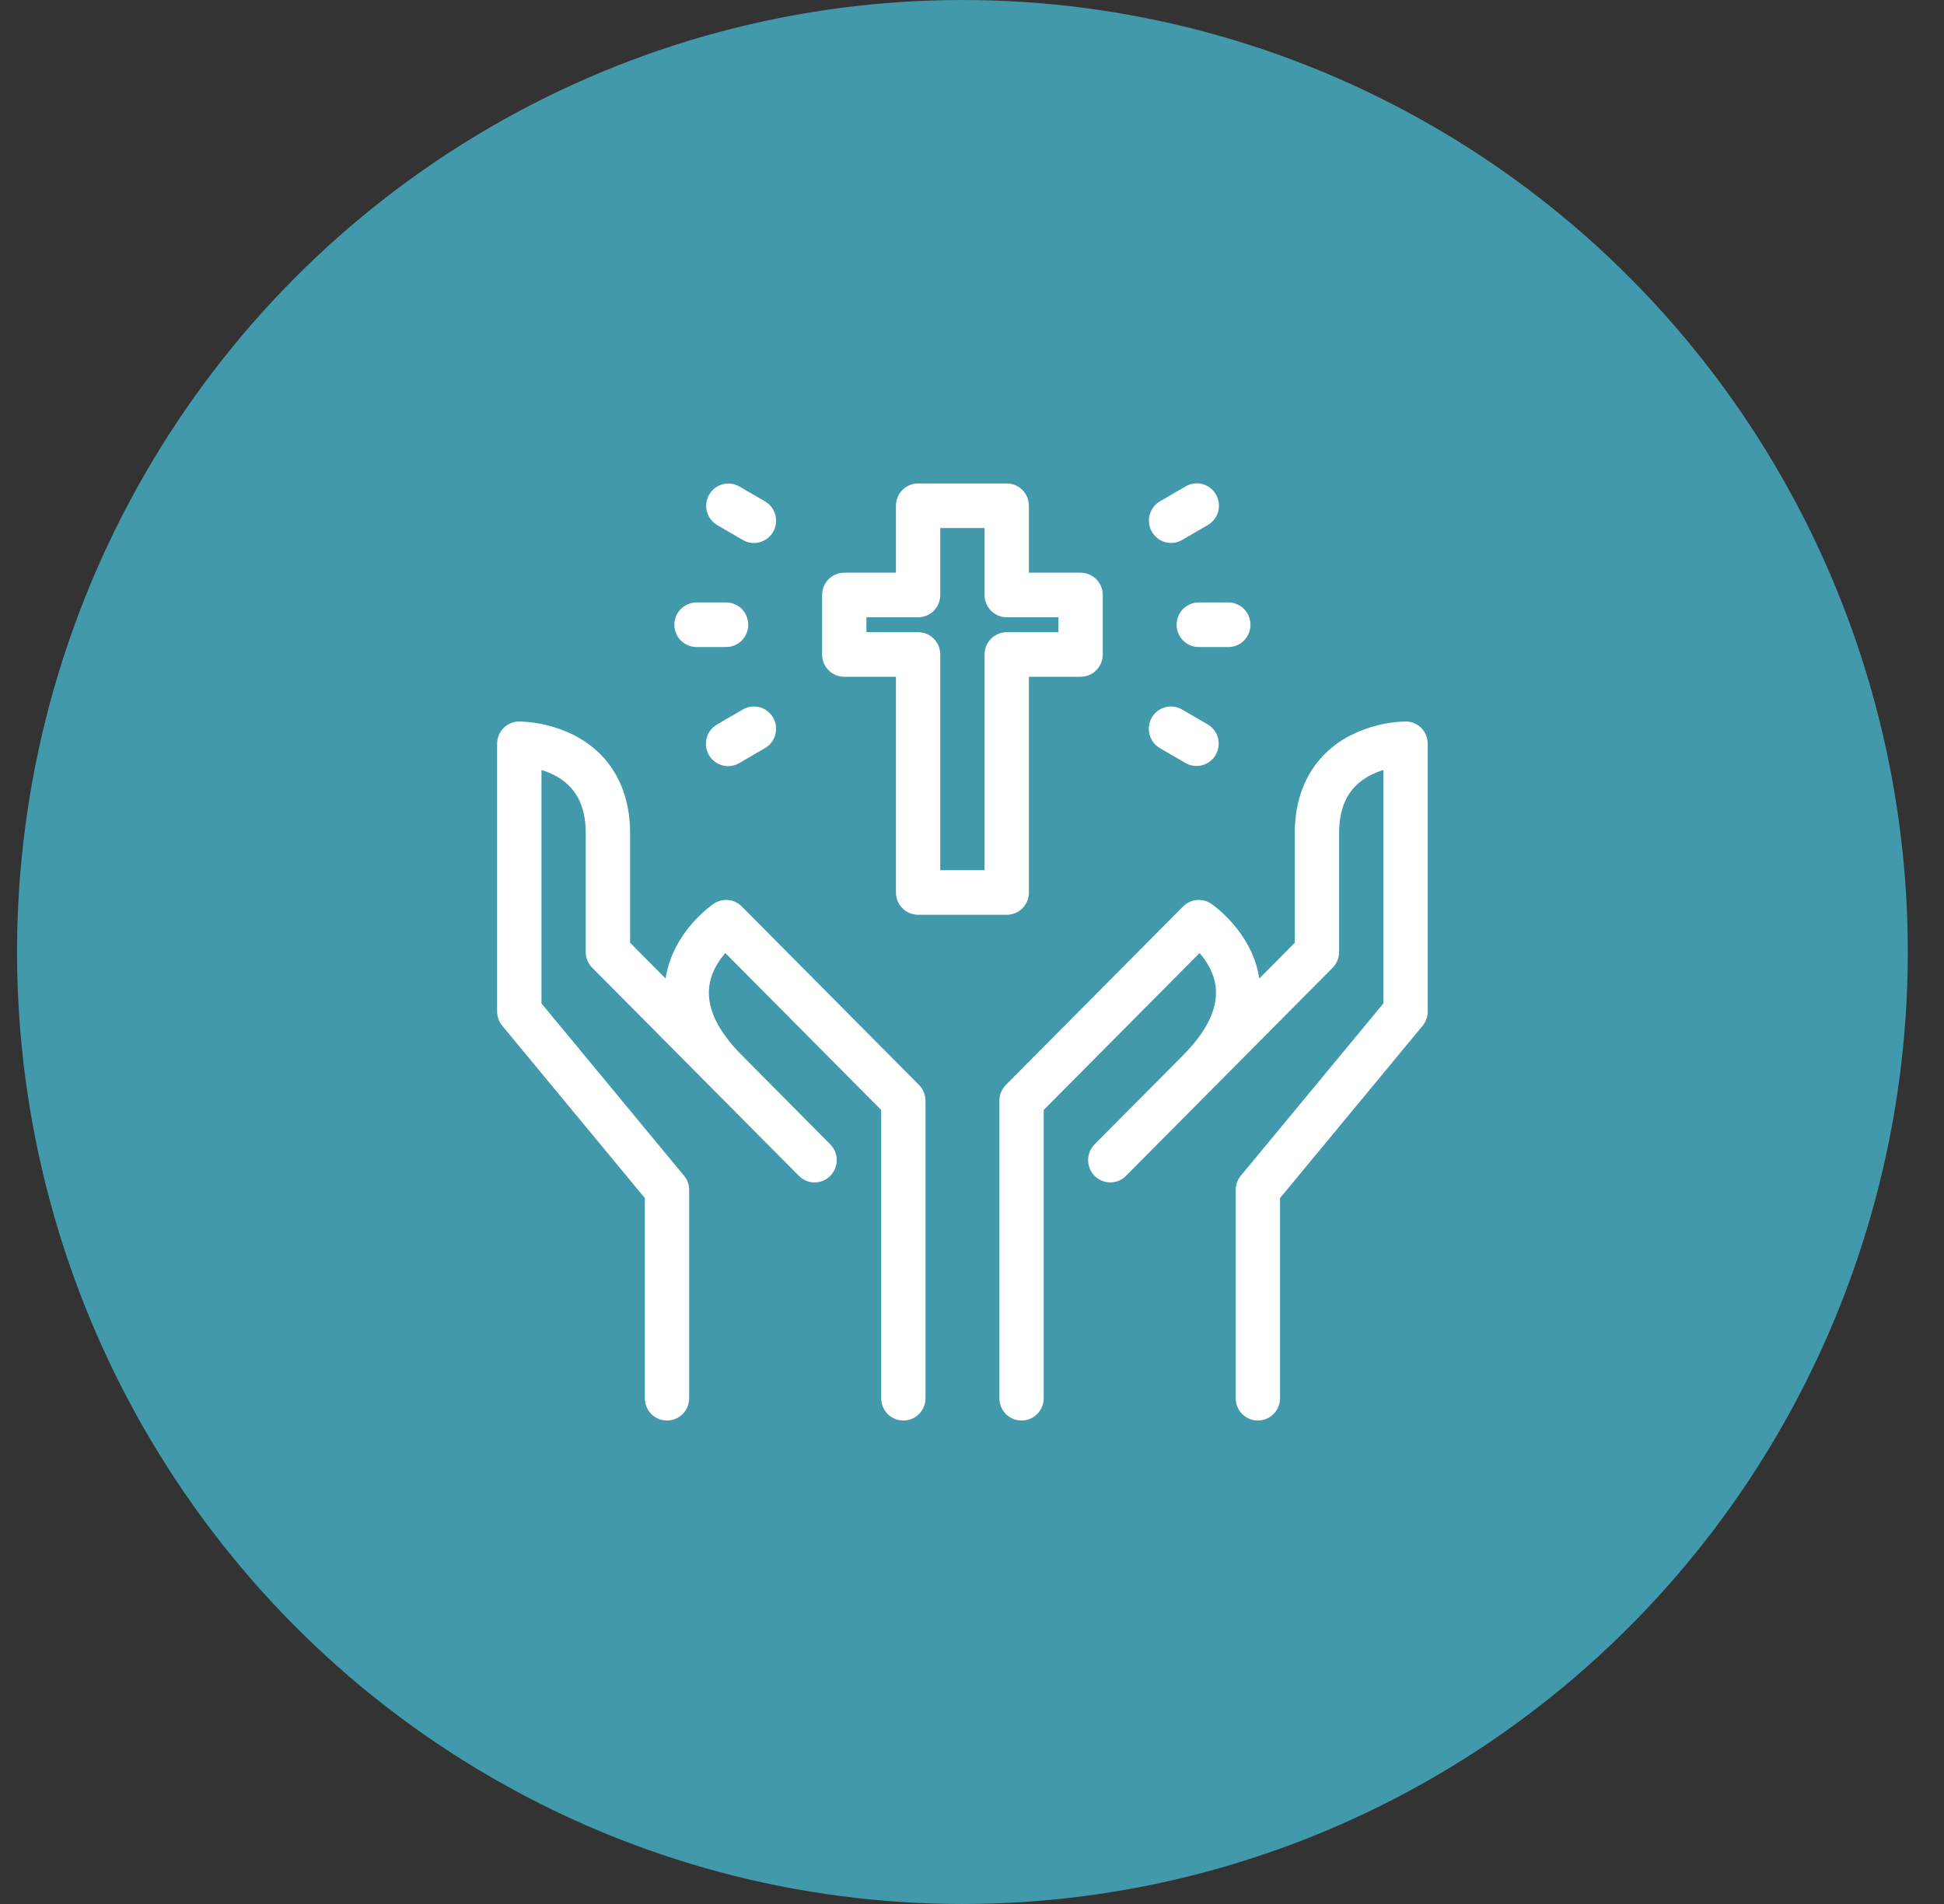
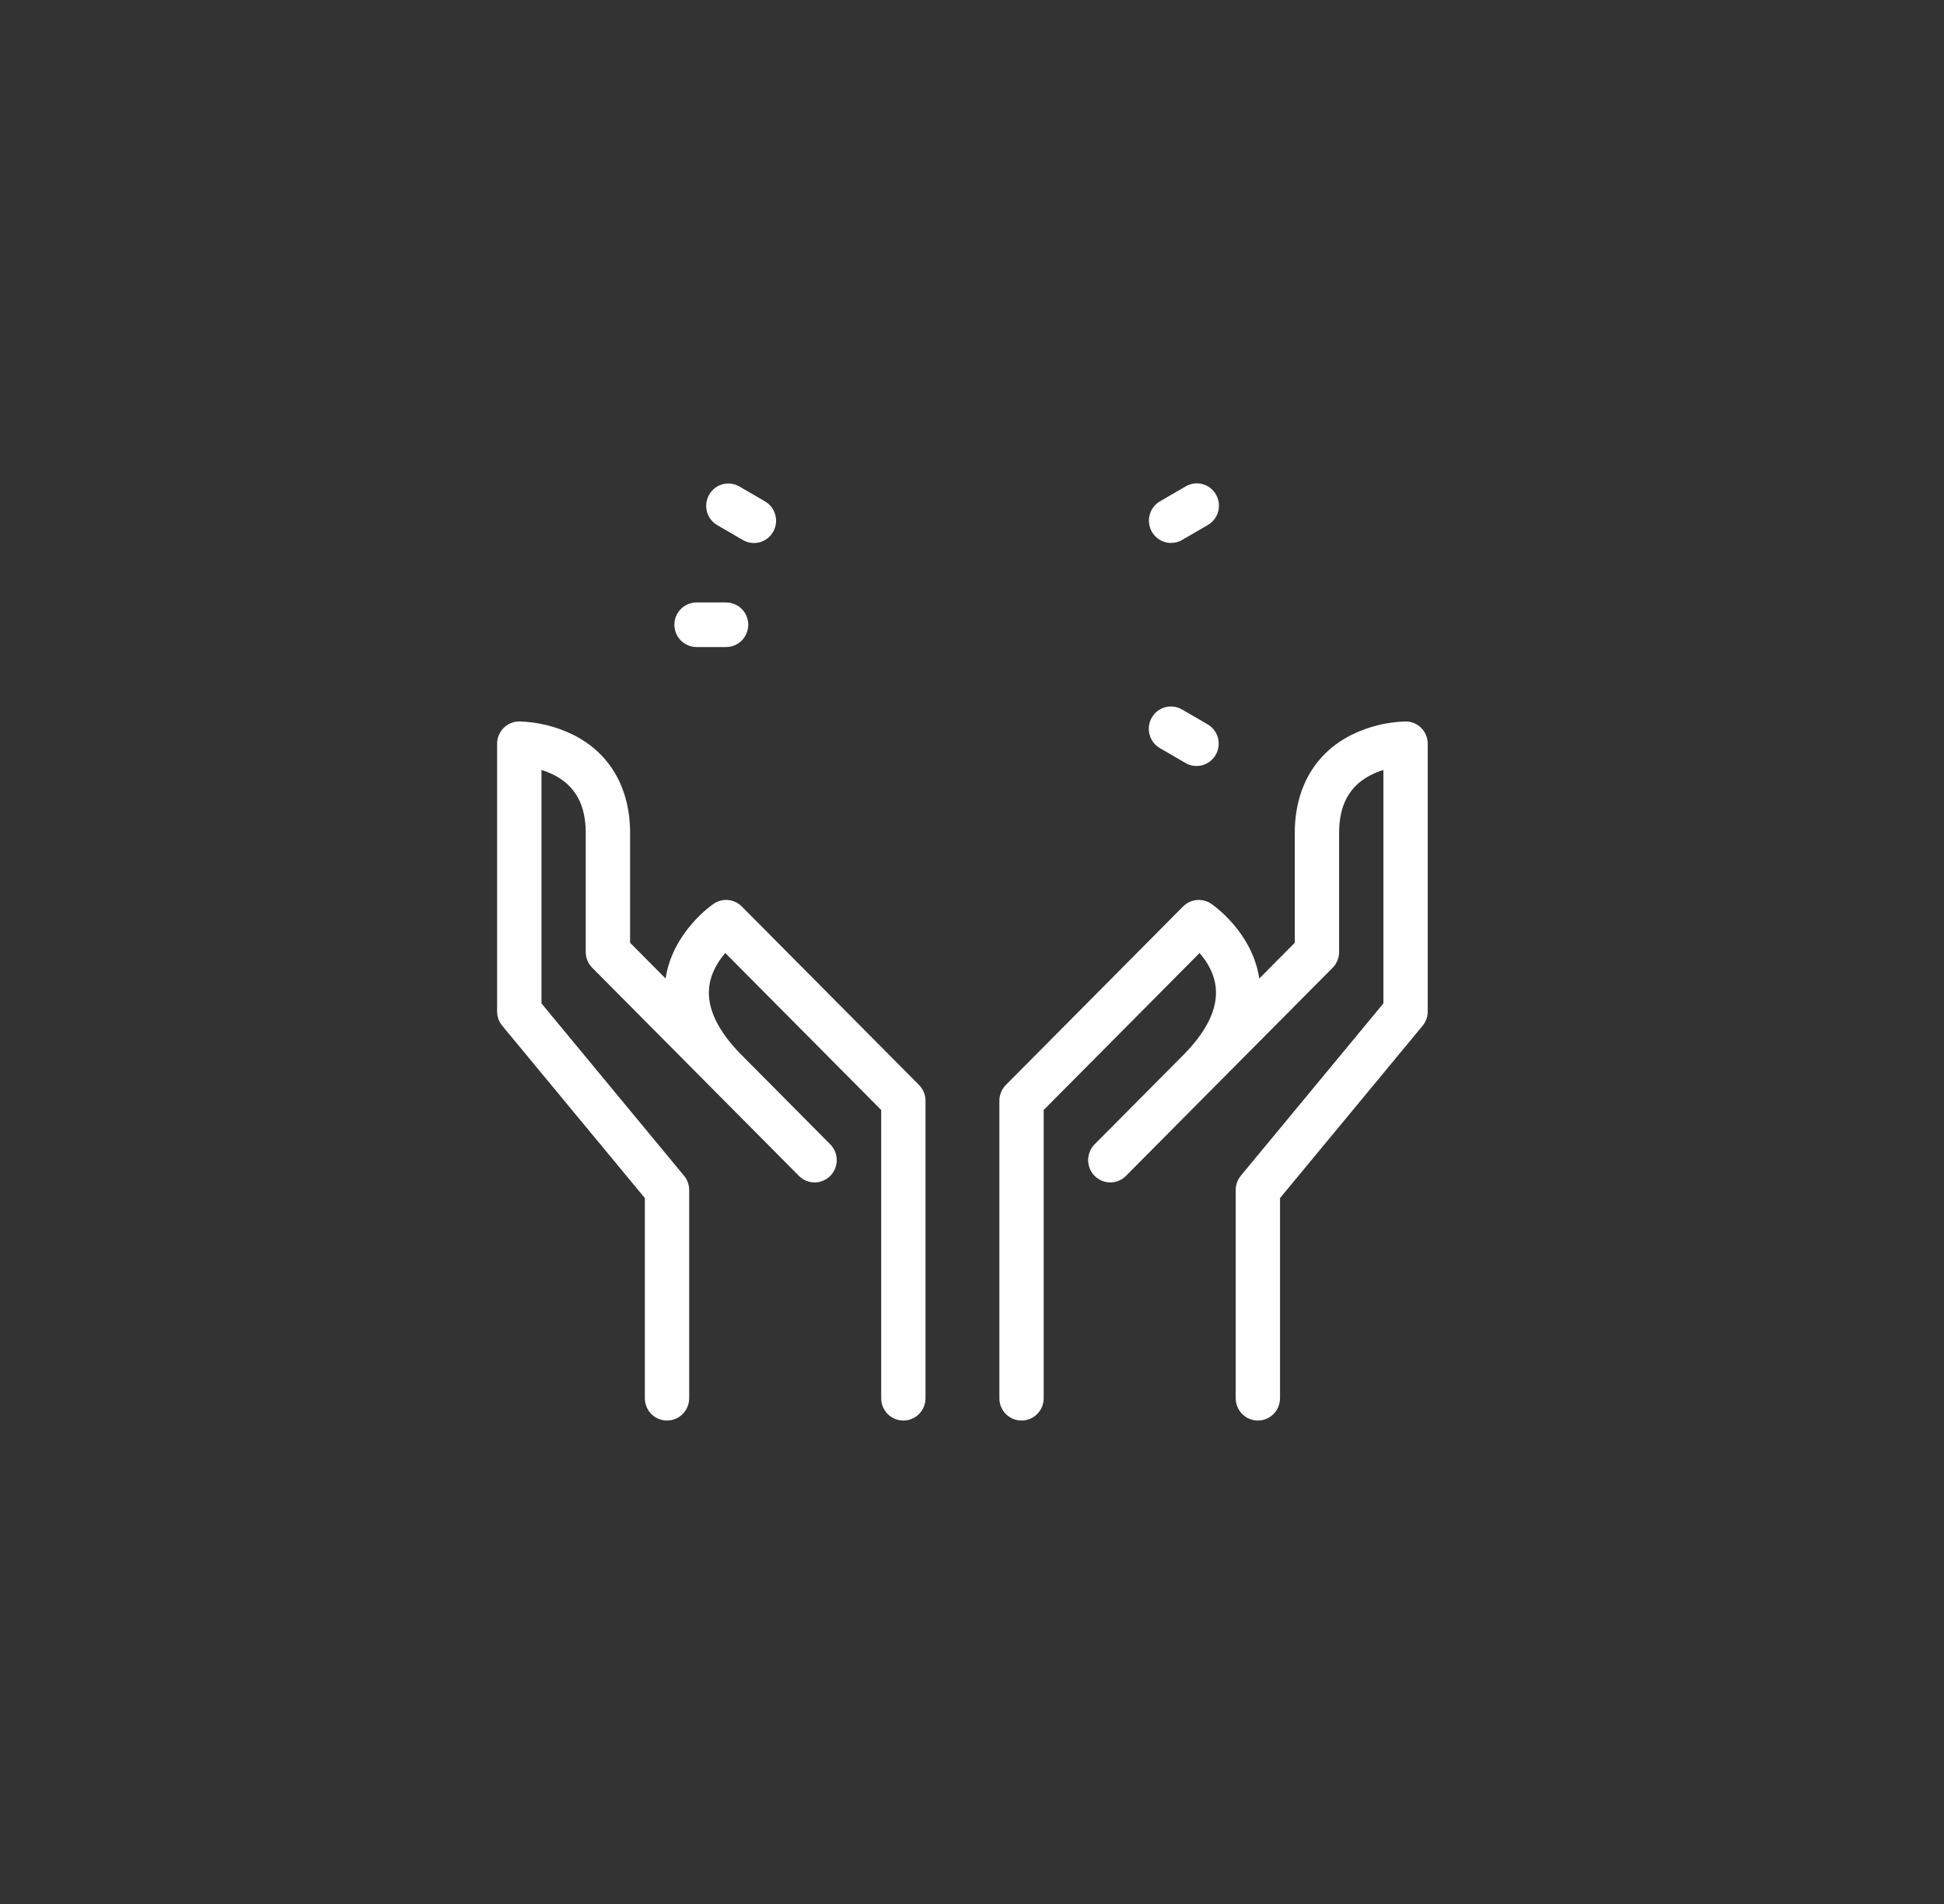
<svg xmlns="http://www.w3.org/2000/svg" width="49" height="48" viewBox="0 0 49 48" fill="none">
  <rect x="0" y="0" width="49" height="48" fill="#333333" stroke="none" />
-   <ellipse cx="24.259" cy="24" rx="23.829" ry="24" fill="#4299AB" />
  <g clip-path="url(#clip0_182_2)">
    <path d="M35.429 18.188C34.954 18.201 34.488 18.317 34.062 18.528C33.143 18.991 32.636 19.869 32.636 21V23.767L31.741 24.669C31.564 23.492 30.57 22.811 30.526 22.782C30.419 22.71 30.29 22.677 30.161 22.69C30.033 22.703 29.913 22.76 29.821 22.852L25.353 27.352C25.249 27.458 25.19 27.601 25.19 27.75V35.25C25.19 35.399 25.248 35.542 25.353 35.648C25.458 35.753 25.6 35.812 25.748 35.812C25.896 35.812 26.038 35.753 26.143 35.648C26.248 35.542 26.307 35.399 26.307 35.25V27.983L30.236 24.026C30.417 24.234 30.611 24.539 30.645 24.91C30.693 25.434 30.416 26.003 29.822 26.602L27.587 28.852C27.484 28.958 27.427 29.101 27.427 29.249C27.428 29.397 27.486 29.54 27.591 29.645C27.695 29.749 27.836 29.809 27.983 29.809C28.131 29.81 28.272 29.752 28.377 29.648L30.611 27.398L33.59 24.398C33.694 24.292 33.753 24.149 33.753 24V21C33.753 20.3 34.008 19.825 34.533 19.549C34.641 19.493 34.754 19.446 34.87 19.411V25.296L31.276 29.64C31.193 29.741 31.147 29.868 31.147 30V35.25C31.147 35.399 31.206 35.542 31.311 35.648C31.415 35.753 31.557 35.812 31.705 35.812C31.854 35.812 31.996 35.753 32.1 35.648C32.205 35.542 32.264 35.399 32.264 35.25V30.204L35.858 25.86C35.941 25.759 35.987 25.632 35.987 25.5V18.75C35.987 18.601 35.928 18.458 35.824 18.352C35.719 18.247 35.577 18.188 35.429 18.188Z" fill="white" />
    <path d="M18.697 22.852C18.605 22.76 18.485 22.703 18.357 22.69C18.228 22.677 18.099 22.71 17.992 22.782C17.948 22.811 16.954 23.492 16.777 24.669L15.882 23.767V21C15.882 19.869 15.375 18.991 14.456 18.528C14.03 18.317 13.564 18.201 13.089 18.188C12.941 18.188 12.799 18.247 12.694 18.352C12.589 18.458 12.53 18.601 12.53 18.75V25.5C12.53 25.632 12.576 25.759 12.66 25.86L16.254 30.204V35.25C16.254 35.399 16.313 35.542 16.417 35.648C16.522 35.753 16.664 35.812 16.812 35.812C16.96 35.812 17.102 35.753 17.207 35.648C17.312 35.542 17.371 35.399 17.371 35.25V30C17.371 29.868 17.325 29.741 17.241 29.64L13.648 25.296V19.411C13.754 19.444 13.857 19.485 13.956 19.534C14.5 19.808 14.764 20.288 14.764 21V24C14.764 24.149 14.823 24.292 14.928 24.398L17.907 27.398L20.141 29.648C20.246 29.752 20.387 29.81 20.535 29.809C20.682 29.809 20.823 29.749 20.927 29.645C21.031 29.54 21.09 29.397 21.091 29.249C21.091 29.101 21.034 28.958 20.93 28.852L18.697 26.602C18.102 26.003 17.825 25.434 17.873 24.91C17.907 24.539 18.101 24.234 18.282 24.026L22.211 27.983V35.25C22.211 35.399 22.27 35.542 22.375 35.648C22.479 35.753 22.621 35.812 22.77 35.812C22.918 35.812 23.06 35.753 23.164 35.648C23.269 35.542 23.328 35.399 23.328 35.25V27.75C23.328 27.601 23.269 27.458 23.164 27.352L18.697 22.852Z" fill="white" />
-     <path d="M21.28 17.062H22.583V22.5C22.583 22.649 22.642 22.792 22.747 22.898C22.852 23.003 22.994 23.062 23.142 23.062H25.376C25.524 23.062 25.666 23.003 25.771 22.898C25.875 22.792 25.934 22.649 25.934 22.5V17.062H27.237C27.386 17.062 27.528 17.003 27.632 16.898C27.737 16.792 27.796 16.649 27.796 16.5V15C27.796 14.851 27.737 14.708 27.632 14.602C27.528 14.497 27.386 14.438 27.237 14.438H25.934V12.75C25.934 12.601 25.875 12.458 25.771 12.352C25.666 12.247 25.524 12.188 25.376 12.188H23.142C22.994 12.188 22.852 12.247 22.747 12.352C22.642 12.458 22.583 12.601 22.583 12.75V14.438H21.28C21.132 14.438 20.99 14.497 20.885 14.602C20.78 14.708 20.722 14.851 20.722 15V16.5C20.722 16.649 20.78 16.792 20.885 16.898C20.99 17.003 21.132 17.062 21.28 17.062ZM21.839 15.562H23.142C23.29 15.562 23.432 15.503 23.537 15.398C23.642 15.292 23.7 15.149 23.7 15V13.312H24.817V15C24.817 15.149 24.876 15.292 24.981 15.398C25.086 15.503 25.228 15.562 25.376 15.562H26.679V15.938H25.376C25.228 15.938 25.086 15.997 24.981 16.102C24.876 16.208 24.817 16.351 24.817 16.5V21.938H23.7V16.5C23.7 16.351 23.642 16.208 23.537 16.102C23.432 15.997 23.29 15.938 23.142 15.938H21.839V15.562Z" fill="white" />
-     <path d="M29.658 15.75C29.658 15.899 29.716 16.042 29.821 16.148C29.926 16.253 30.068 16.312 30.216 16.312H30.961C31.109 16.312 31.251 16.253 31.356 16.148C31.46 16.042 31.519 15.899 31.519 15.75C31.519 15.601 31.46 15.458 31.356 15.352C31.251 15.247 31.109 15.188 30.961 15.188H30.216C30.068 15.188 29.926 15.247 29.821 15.352C29.716 15.458 29.658 15.601 29.658 15.75Z" fill="white" />
    <path d="M29.518 13.688C29.616 13.688 29.712 13.662 29.797 13.612L30.442 13.237C30.506 13.2 30.562 13.151 30.607 13.093C30.652 13.034 30.686 12.967 30.705 12.896C30.724 12.824 30.729 12.749 30.72 12.676C30.71 12.602 30.686 12.531 30.65 12.467C30.613 12.403 30.564 12.346 30.505 12.301C30.447 12.256 30.38 12.223 30.309 12.204C30.238 12.185 30.163 12.181 30.09 12.191C30.017 12.201 29.947 12.225 29.884 12.263L29.239 12.638C29.132 12.7 29.049 12.795 29.002 12.91C28.955 13.024 28.947 13.151 28.979 13.271C29.01 13.39 29.081 13.496 29.178 13.571C29.276 13.647 29.395 13.688 29.518 13.688Z" fill="white" />
    <path d="M29.239 18.862L29.884 19.237C30.012 19.311 30.164 19.33 30.306 19.291C30.448 19.252 30.57 19.158 30.643 19.029C30.717 18.901 30.737 18.748 30.7 18.604C30.662 18.461 30.569 18.338 30.442 18.263L29.797 17.888C29.734 17.85 29.663 17.826 29.59 17.816C29.517 17.806 29.443 17.81 29.372 17.829C29.301 17.848 29.234 17.881 29.175 17.926C29.117 17.971 29.068 18.028 29.031 18.092C28.994 18.156 28.971 18.227 28.961 18.301C28.951 18.374 28.956 18.449 28.976 18.52C28.995 18.592 29.028 18.659 29.073 18.718C29.119 18.776 29.175 18.826 29.239 18.862Z" fill="white" />
    <path d="M17.557 16.312H18.302C18.45 16.312 18.592 16.253 18.697 16.148C18.801 16.042 18.86 15.899 18.86 15.75C18.86 15.601 18.801 15.458 18.697 15.352C18.592 15.247 18.45 15.188 18.302 15.188H17.557C17.409 15.188 17.267 15.247 17.162 15.352C17.057 15.458 16.998 15.601 16.998 15.75C16.998 15.899 17.057 16.042 17.162 16.148C17.267 16.253 17.409 16.312 17.557 16.312Z" fill="white" />
    <path d="M18.076 13.237L18.721 13.612C18.784 13.65 18.855 13.674 18.927 13.684C19 13.694 19.075 13.69 19.146 13.671C19.217 13.652 19.284 13.619 19.342 13.574C19.401 13.529 19.45 13.473 19.487 13.408C19.524 13.344 19.547 13.273 19.557 13.2C19.567 13.126 19.561 13.051 19.542 12.98C19.523 12.908 19.49 12.841 19.445 12.782C19.399 12.724 19.343 12.675 19.279 12.638L18.634 12.263C18.506 12.19 18.354 12.17 18.212 12.209C18.07 12.248 17.948 12.342 17.875 12.471C17.801 12.599 17.781 12.752 17.818 12.896C17.856 13.039 17.949 13.162 18.076 13.237Z" fill="white" />
-     <path d="M18.721 17.888L18.076 18.263C18.012 18.3 17.956 18.349 17.91 18.407C17.865 18.466 17.832 18.533 17.813 18.605C17.794 18.676 17.788 18.751 17.798 18.824C17.808 18.898 17.831 18.969 17.868 19.033C17.905 19.097 17.954 19.154 18.013 19.199C18.071 19.244 18.138 19.277 18.209 19.296C18.28 19.315 18.355 19.319 18.427 19.309C18.5 19.299 18.571 19.275 18.634 19.237L19.279 18.862C19.343 18.826 19.399 18.776 19.445 18.718C19.49 18.659 19.523 18.592 19.542 18.52C19.561 18.449 19.566 18.374 19.557 18.301C19.547 18.227 19.524 18.156 19.487 18.092C19.45 18.028 19.401 17.971 19.342 17.926C19.284 17.881 19.217 17.848 19.146 17.829C19.075 17.81 19 17.806 18.927 17.816C18.855 17.826 18.784 17.85 18.721 17.888Z" fill="white" />
  </g>
  <defs>
    <clipPath id="clip0_182_2">
      <rect width="23.829" height="24" fill="white" transform="translate(12.344 12)" />
    </clipPath>
  </defs>
</svg>